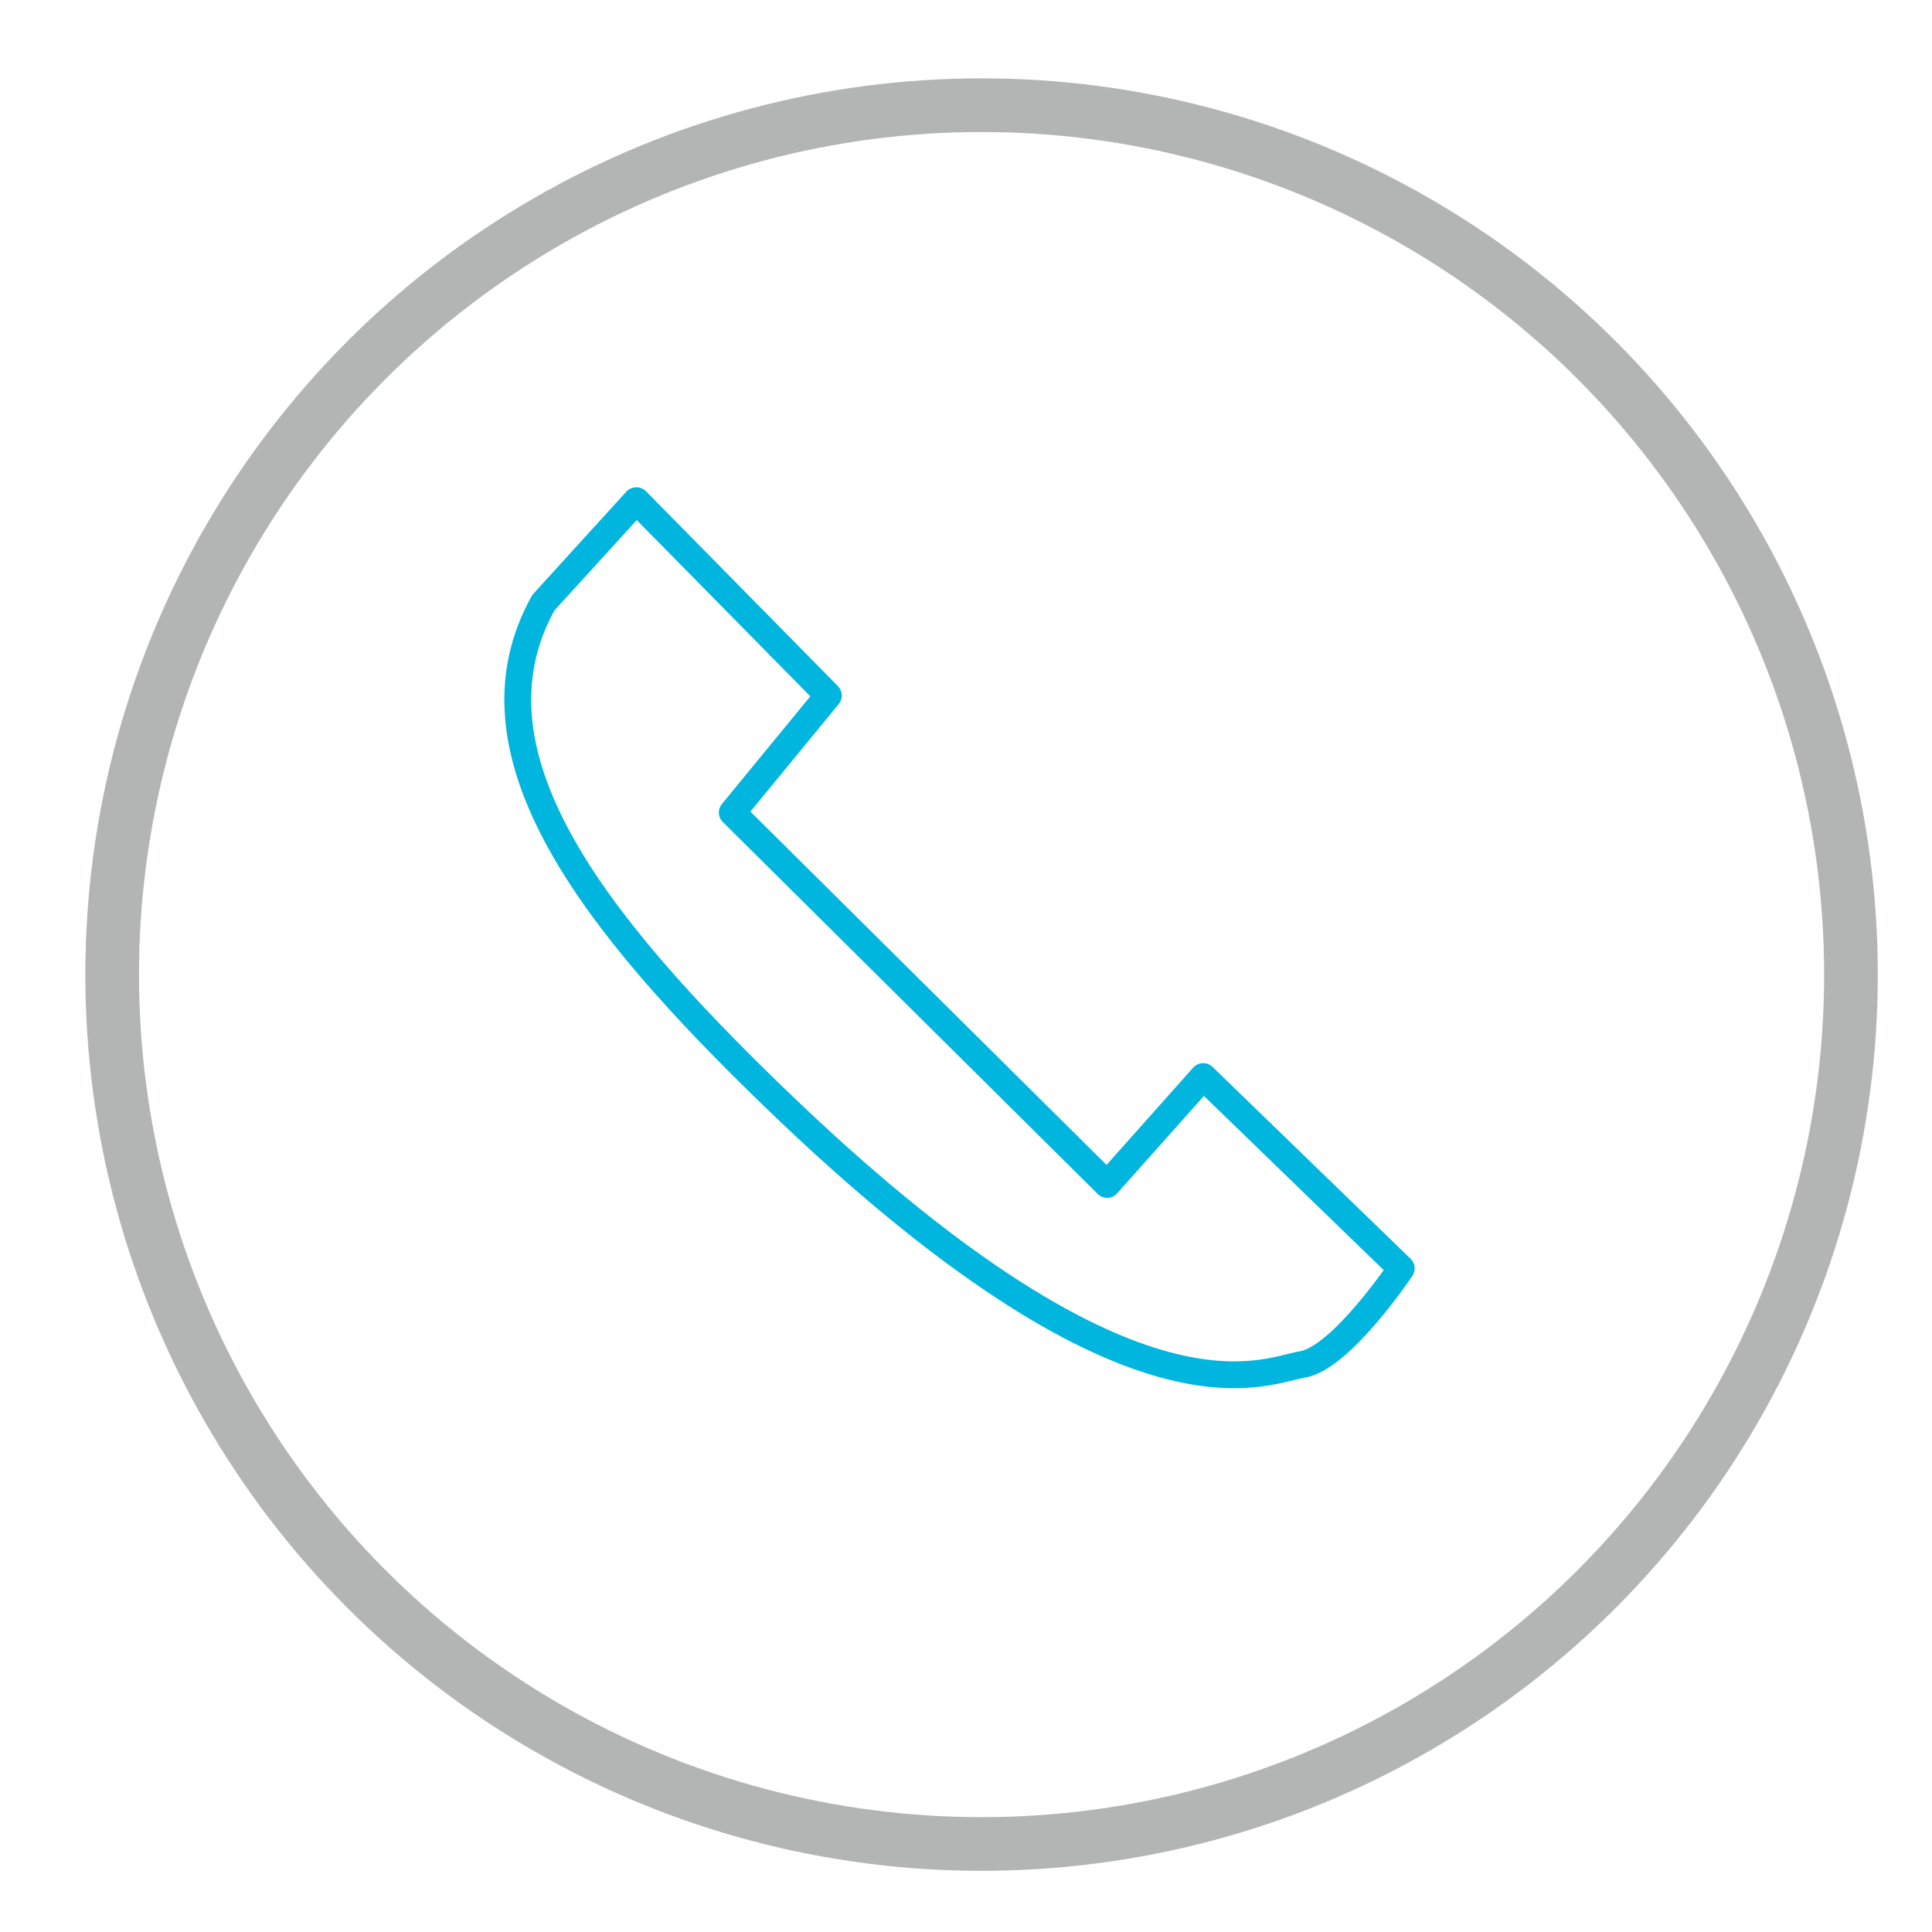
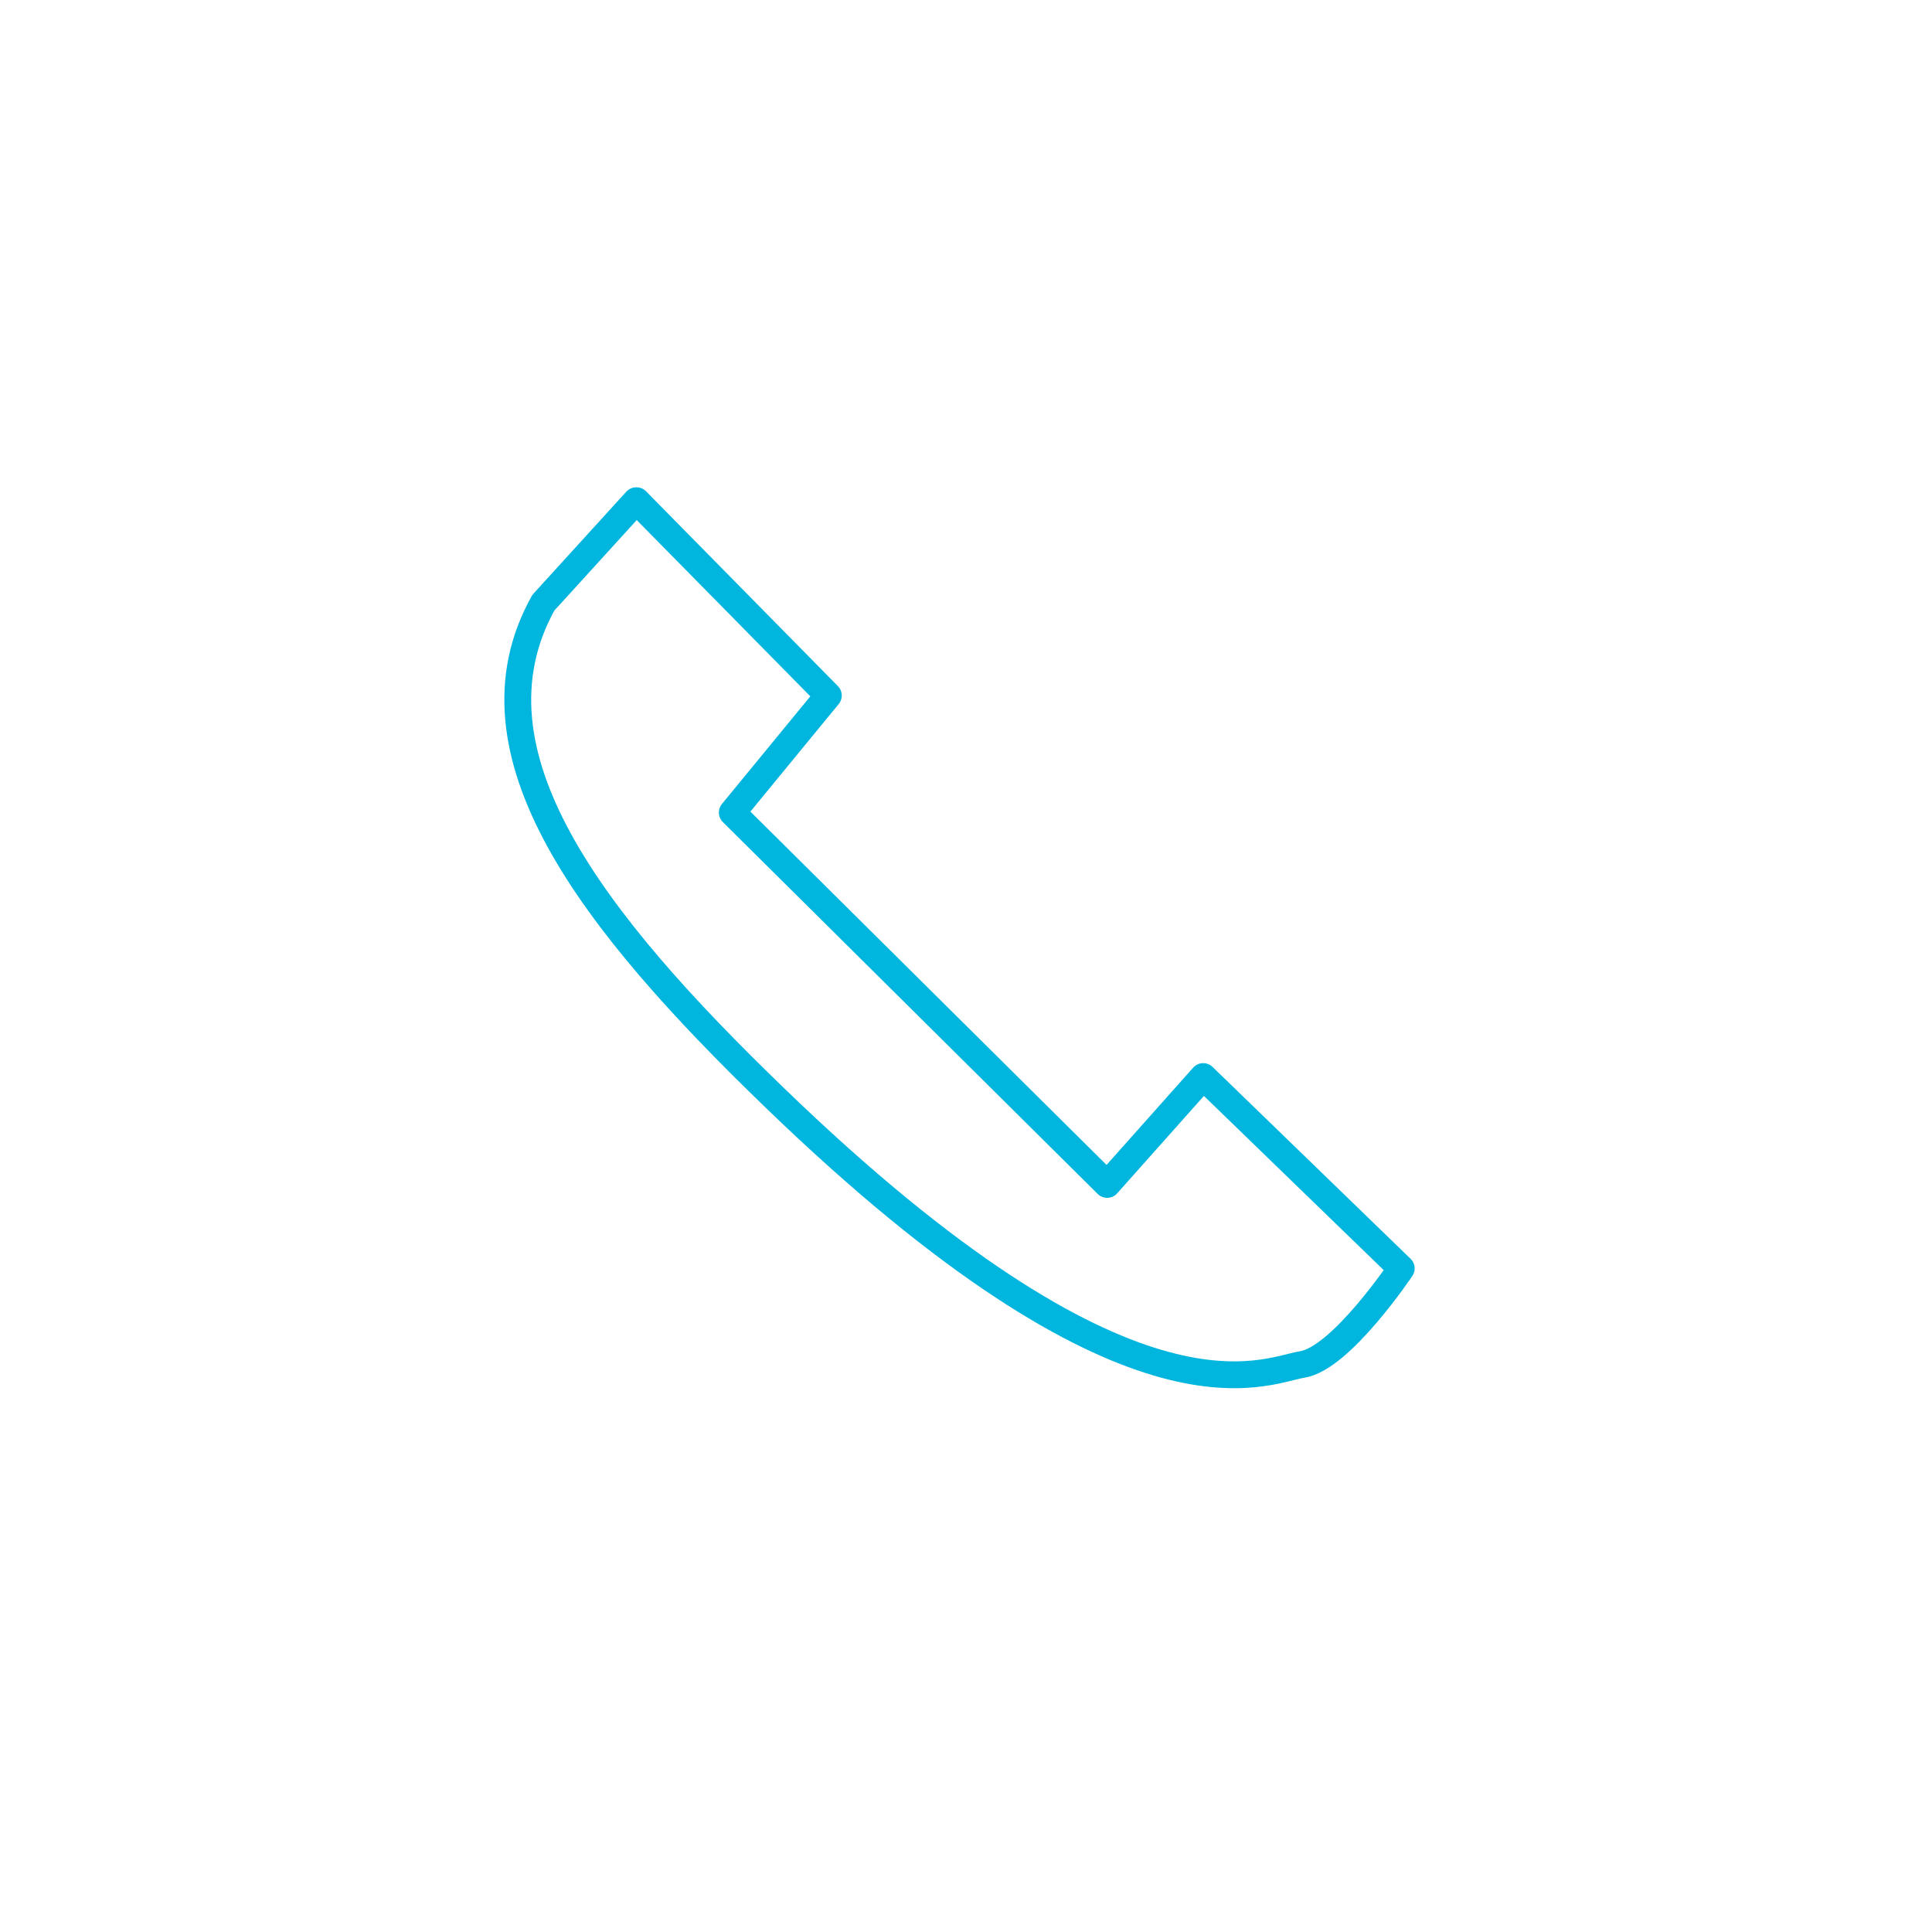
<svg xmlns="http://www.w3.org/2000/svg" id="Layer_1" viewBox="0 0 72 72">
  <defs>
    <style>.cls-1{stroke:#00b5de;stroke-linejoin:round;}.cls-1,.cls-2{fill:none;}.cls-2{stroke:#b3b4b4;stroke-miterlimit:10;stroke-width:2px;}</style>
  </defs>
-   <circle class="cls-2" cx="36.58" cy="36.32" r="32.4" />
  <path class="cls-1" d="M23.72,18.66l7.15,7.26-3.58,4.36,13.97,13.86,3.58-4.02,7.38,7.15s-2.24,3.35-3.69,3.58-6.37,2.91-19.67-9.95c-6.77-6.54-11.73-12.85-8.61-18.44l3.46-3.8Z" />
</svg>